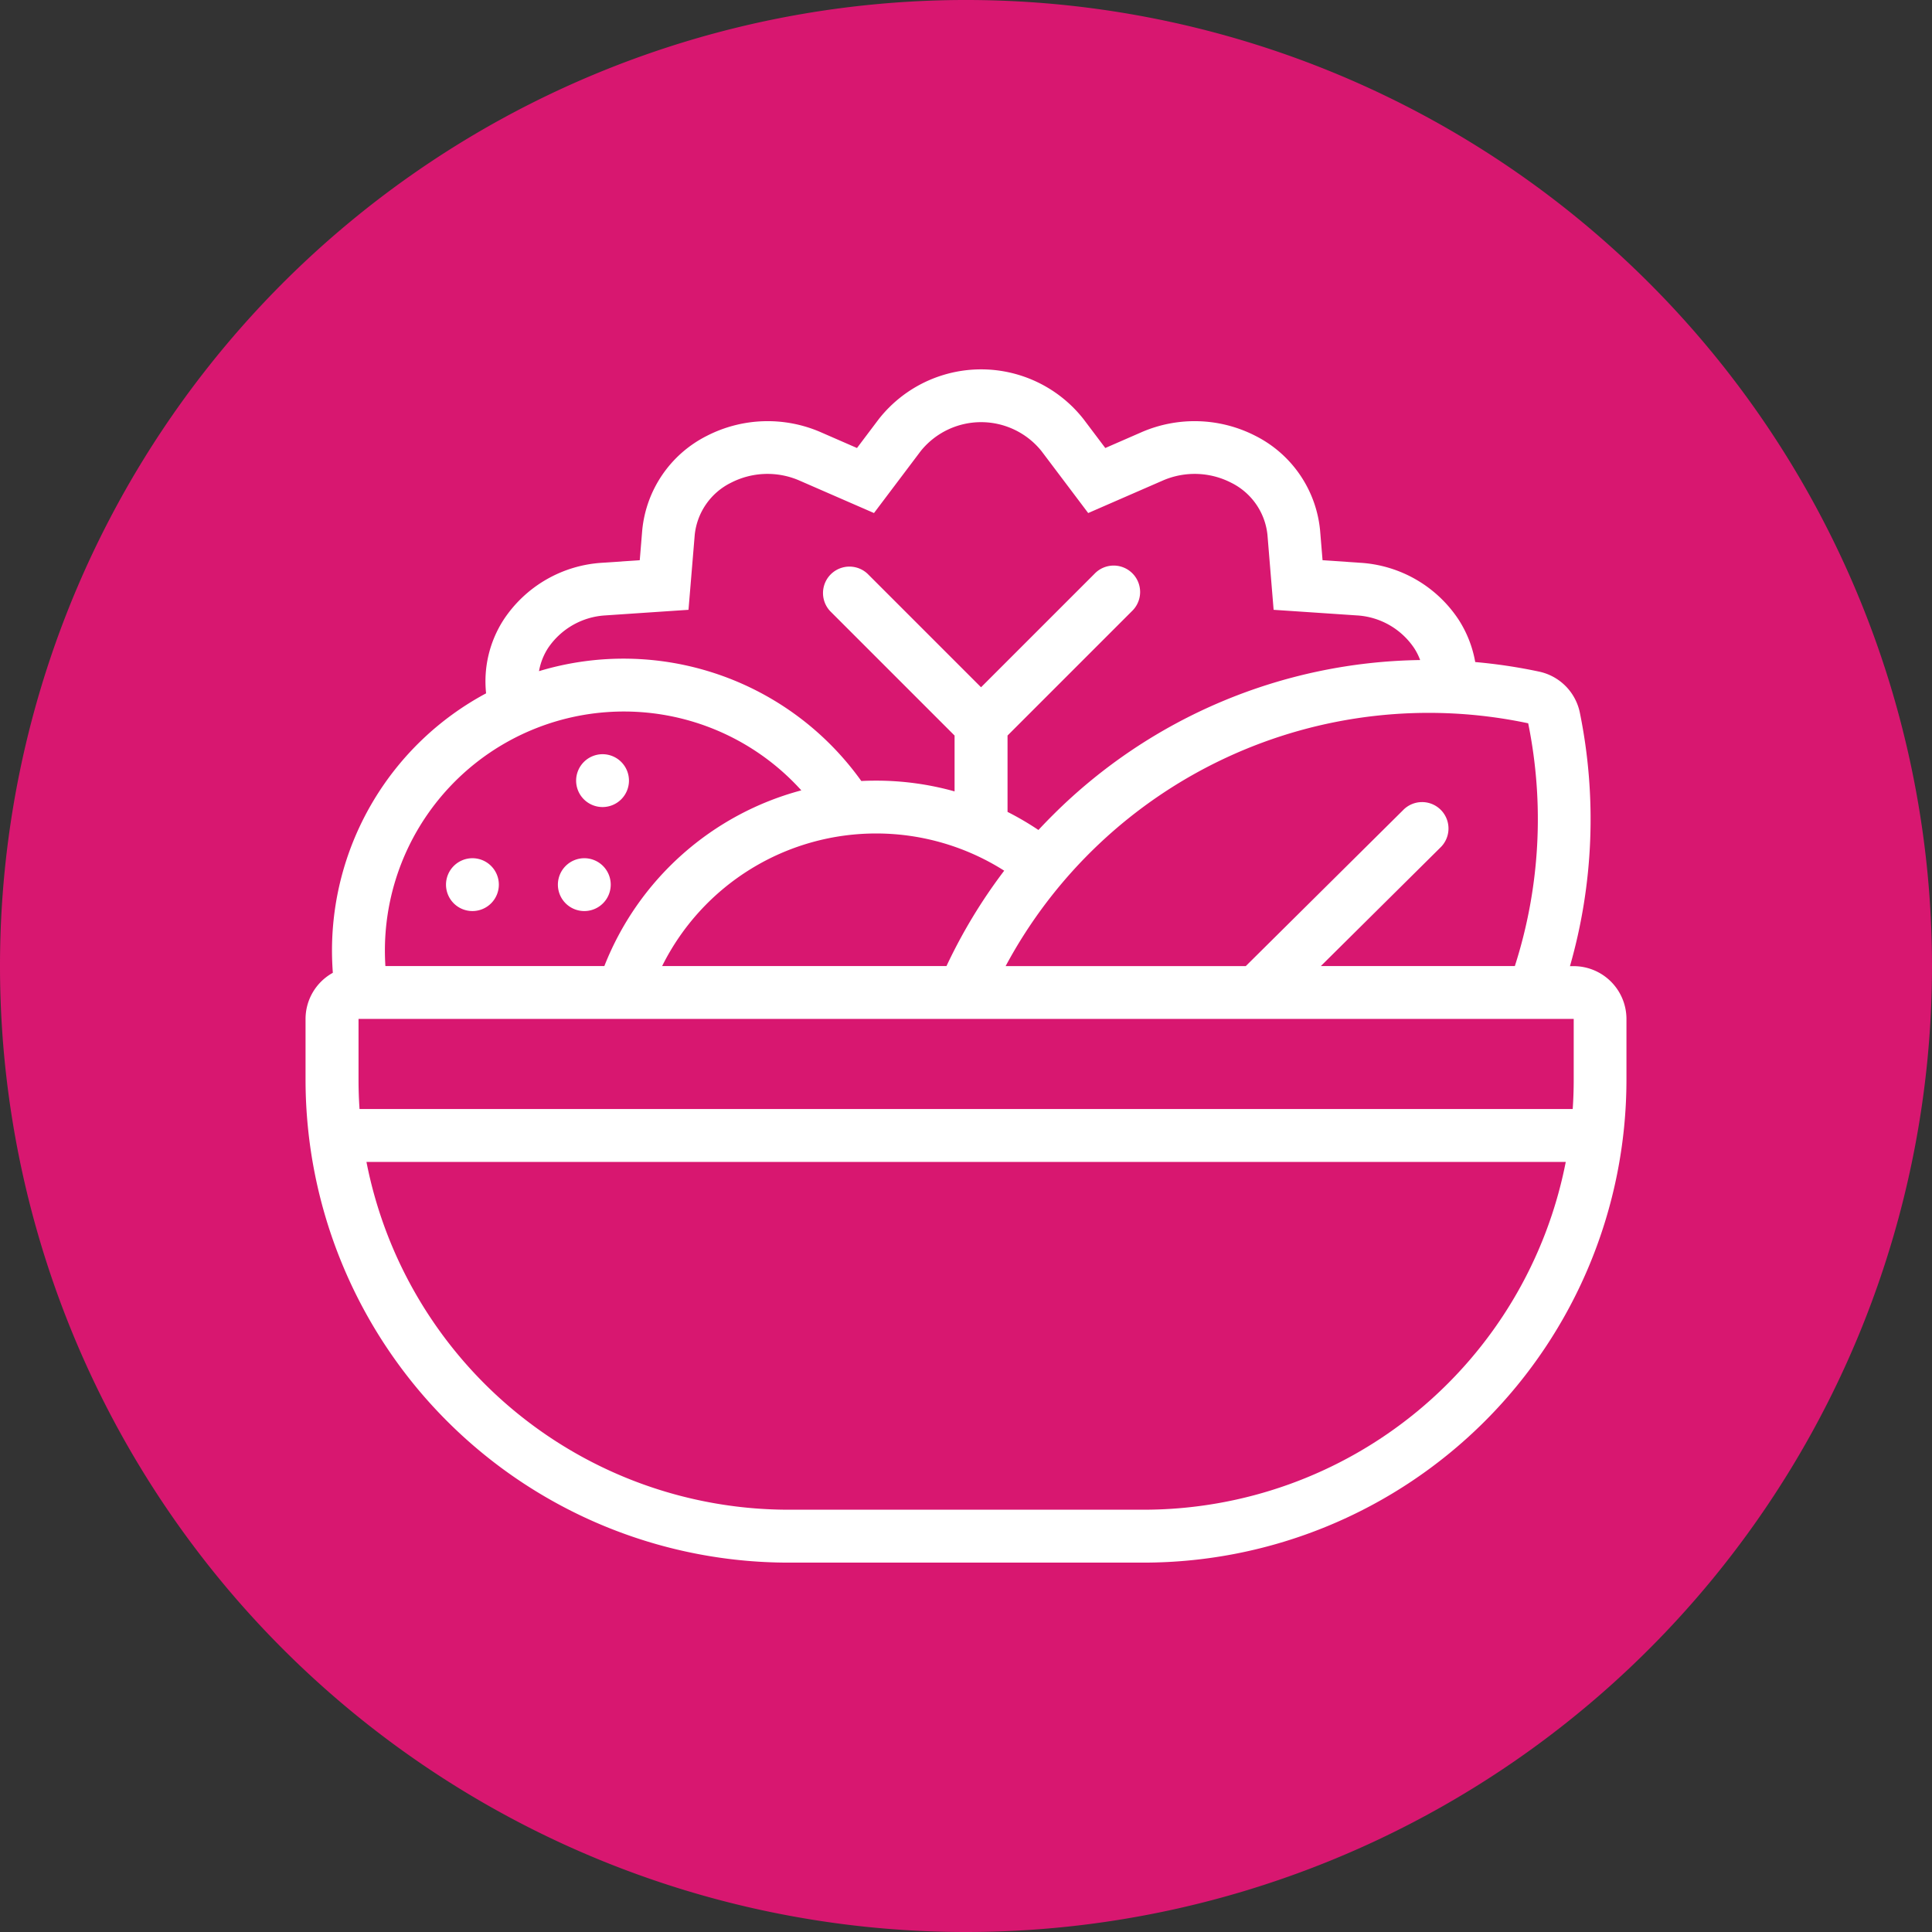
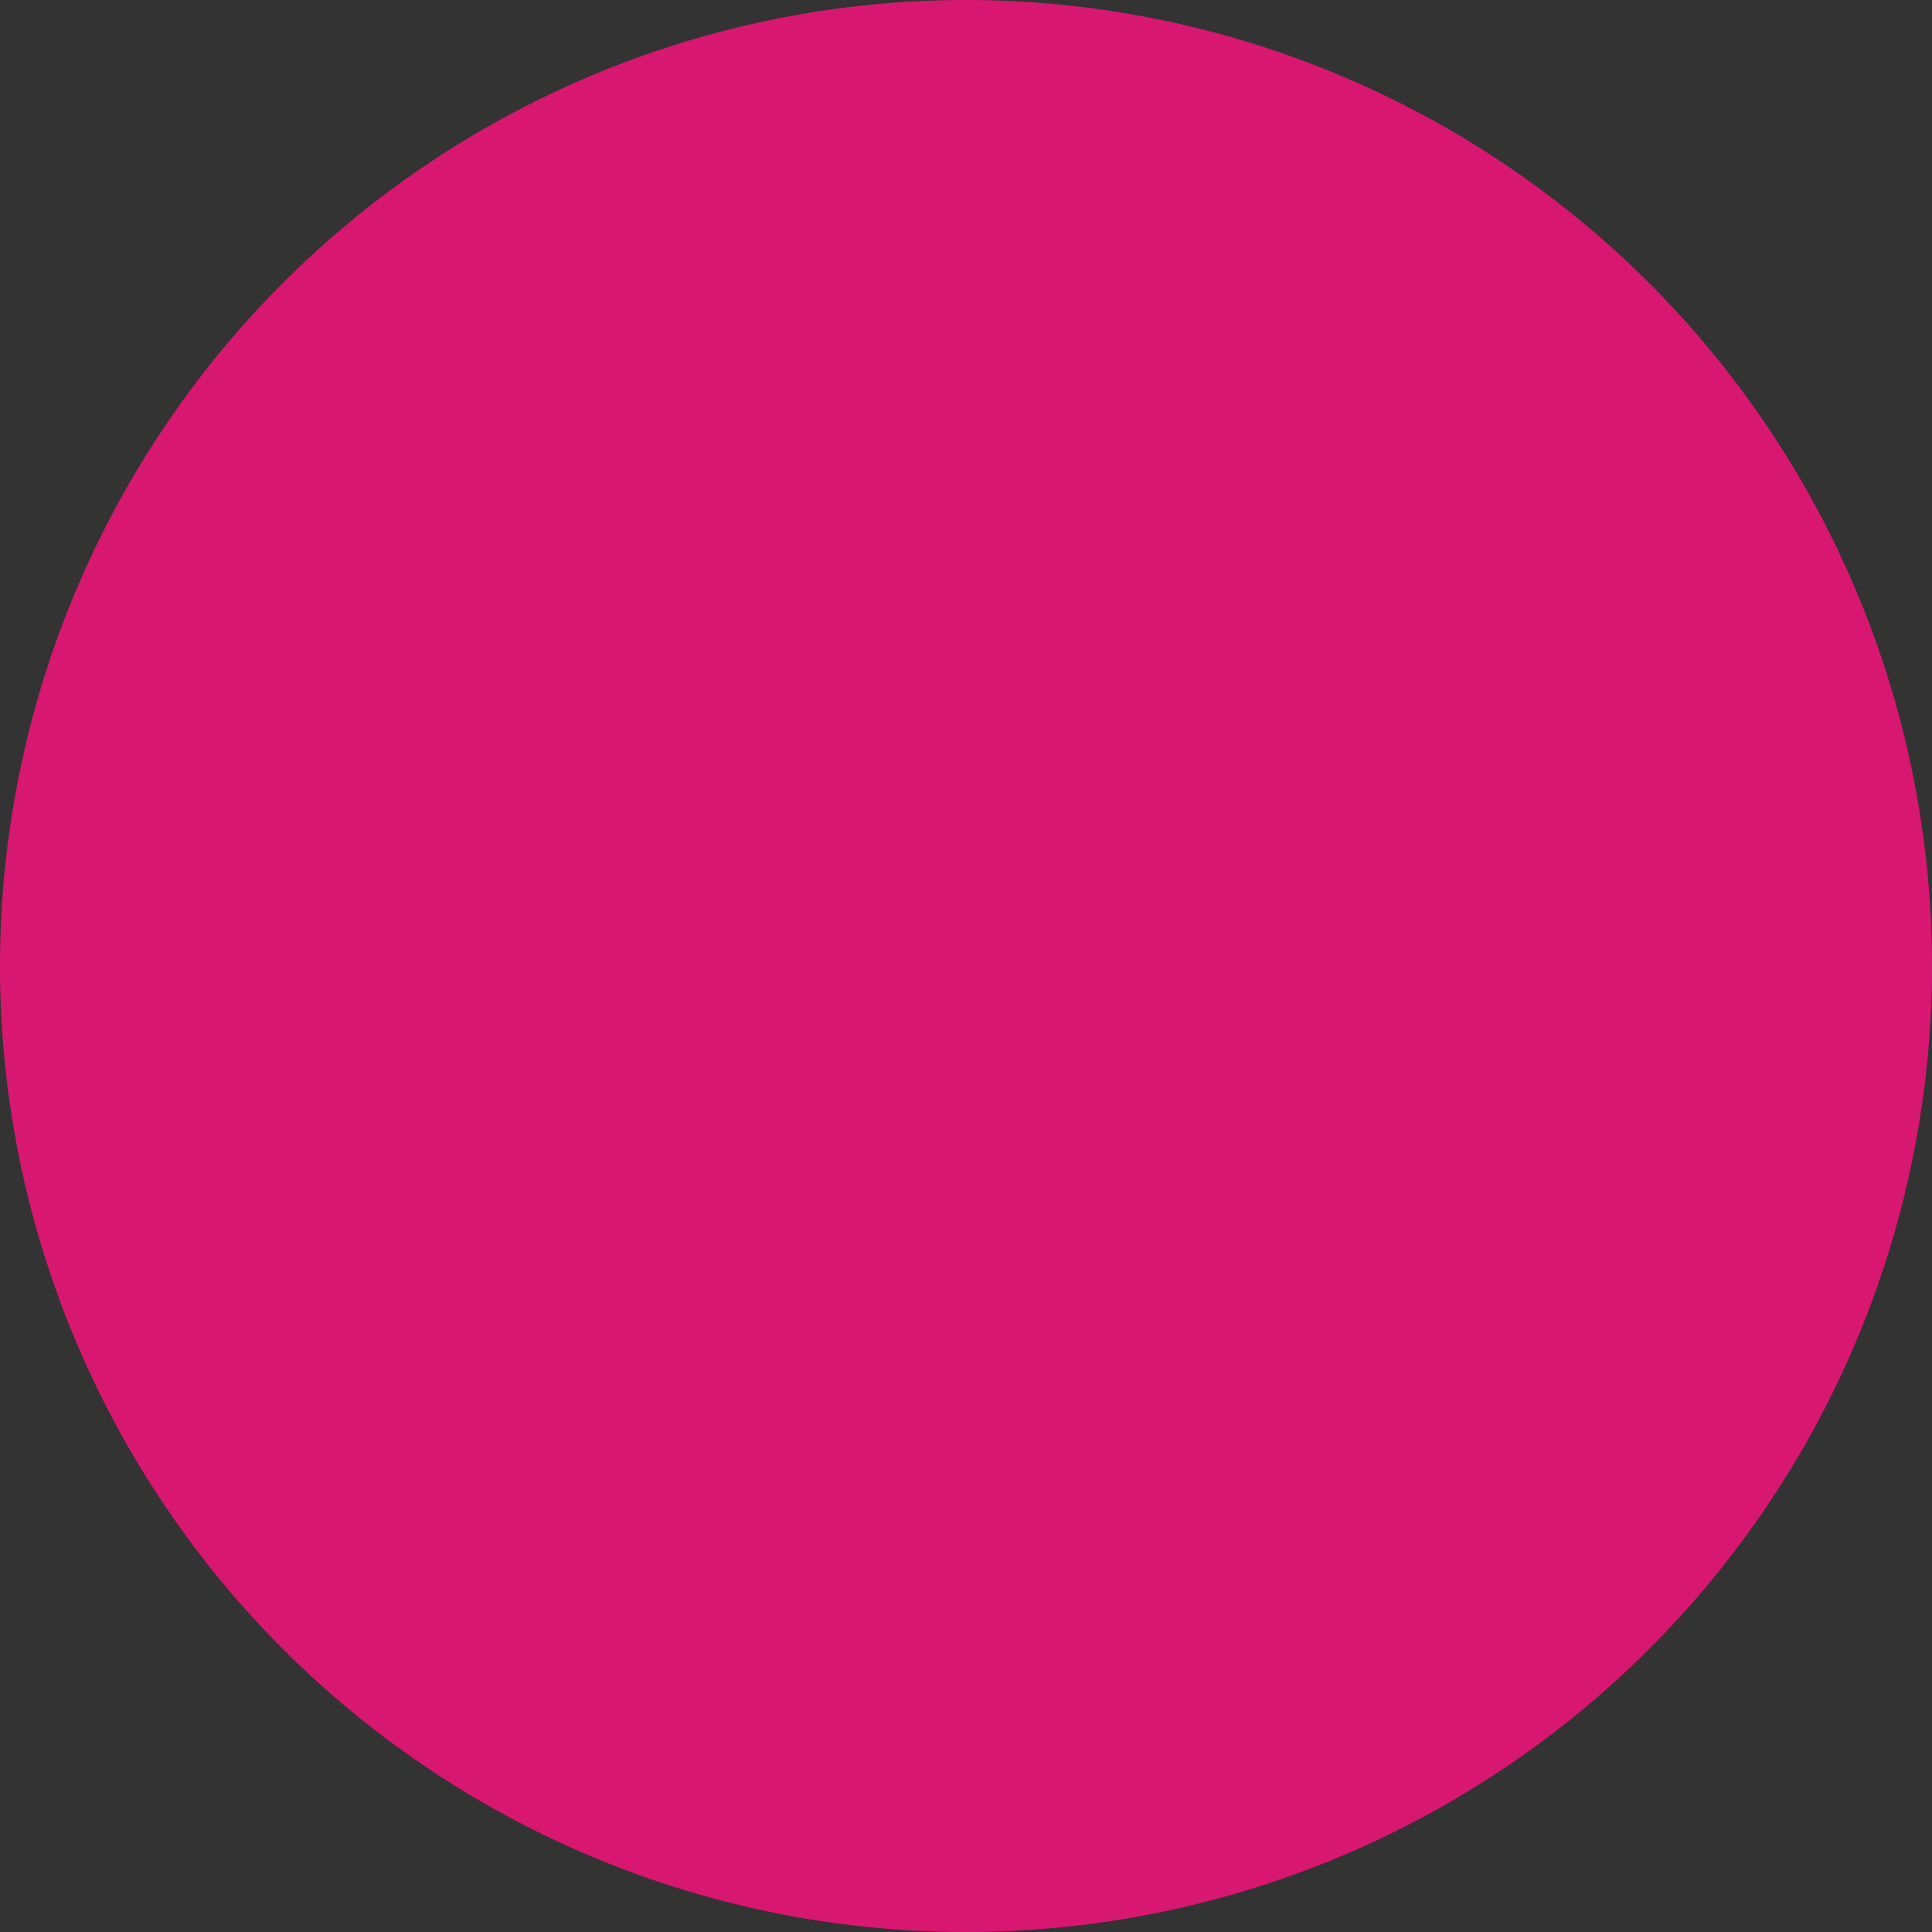
<svg xmlns="http://www.w3.org/2000/svg" viewBox="0 0 80 80" width="80" height="80">
  <rect x="0" y="0" width="80" height="80" fill="#333333" stroke="none" />
  <defs>
    <style>
      .cls-1 {
        fill: #d81770;
      }

      .cls-2 {
        fill: #fff;
        fill-rule: evenodd;
      }
    </style>
  </defs>
  <g id="Layer_2" data-name="Layer 2">
    <g id="Layer_1-2" data-name="Layer 1">
      <path class="cls-1" d="M40,80A40,40,0,1,0,0,40.001,40,40,0,0,0,40,80" />
-       <path class="cls-2" d="M24.95,31.23a1.094,1.094,0,1,1-1.094,1.094A1.096,1.096,0,0,1,24.95,31.23Zm33.854-3.902a2.457,2.457,0,0,0-.244-.487,3.072,3.072,0,0,0-2.391-1.359c-1.784-.121-3.431-.231-3.431-.231s-.123-1.488-.255-3.1a2.72,2.72,0,0,0-1.502-2.162,3.309,3.309,0,0,0-2.823-.095c-1.612.702-3.098,1.35-3.098,1.35s-.929-1.233-1.938-2.57a3.209,3.209,0,0,0-4.994,0c-1.008,1.337-1.938,2.57-1.938,2.57s-1.486-.647-3.098-1.35a3.309,3.309,0,0,0-2.823.095,2.72,2.72,0,0,0-1.502,2.162c-.134,1.614-.258,3.1-.258,3.1s-1.645.11-3.431.231A3.076,3.076,0,0,0,22.689,26.842a2.585,2.585,0,0,0-.37.949A12.099,12.099,0,0,1,35.665,32.34c.203-.011.405-.015.608-.015a12.022,12.022,0,0,1,3.254.445v-2.312l-5.148-5.148a1.095,1.095,0,0,1,1.548-1.548L40.623,28.458l4.697-4.697a1.095,1.095,0,1,1,1.548,1.548l-5.148,5.148v3.162a12.134,12.134,0,0,1,1.279.749c.205-.22.416-.438.632-.652a21.955,21.955,0,0,1,15.171-6.385ZM24.195,35.537A1.094,1.094,0,1,1,23.101,36.631,1.096,1.096,0,0,1,24.195,35.537Zm-4.633,0a1.094,1.094,0,1,1-1.094,1.094A1.096,1.096,0,0,1,19.563,35.537ZM33.181,32.727a12.123,12.123,0,0,0-8.156,7.275H15.958c-.013-.214-.02-.427-.02-.643a9.897,9.897,0,0,1,17.243-6.632Zm8.402,3.327a9.896,9.896,0,0,0-14.165,3.948H39.192a21.954,21.954,0,0,1,2.391-3.95Zm21.143,3.95a19.905,19.905,0,0,0,.553-10.054,19.877,19.877,0,0,0-21.638,10.054h9.944L58.092,33.553a1.094,1.094,0,1,1,1.541,1.552l-4.939,4.897h8.035Zm2.396,5.919c.029-.407.042-.815.042-1.224V42.191H14.846v2.508c0,.41.013.817.042,1.224Zm-.288,2.189H15.174A17.817,17.817,0,0,0,32.659,62.514H47.35A17.817,17.817,0,0,0,64.835,48.112ZM20.128,28.706a4.7,4.7,0,0,1,.724-3.041A5.266,5.266,0,0,1,24.939,23.303l1.552-.106.101-1.224a4.897,4.897,0,0,1,2.671-3.922,5.516,5.516,0,0,1,4.708-.161l1.515.661.898-1.191a5.391,5.391,0,0,1,8.486,0l.898,1.191,1.515-.661a5.516,5.516,0,0,1,4.708.161A4.906,4.906,0,0,1,54.663,21.973l.101,1.224,1.552.106A5.259,5.259,0,0,1,60.403,25.666a4.756,4.756,0,0,1,.683,1.748,21.959,21.959,0,0,1,2.644.396,2.187,2.187,0,0,1,1.689,1.704,22.094,22.094,0,0,1-.41,10.492h.15A2.189,2.189,0,0,1,67.348,42.195v2.508A20.006,20.006,0,0,1,47.345,64.705H32.655A20.006,20.006,0,0,1,12.652,44.703V42.195a2.184,2.184,0,0,1,1.13-1.913c-.022-.304-.035-.61-.035-.918A12.086,12.086,0,0,1,20.125,28.711Z" />
    </g>
  </g>
</svg>